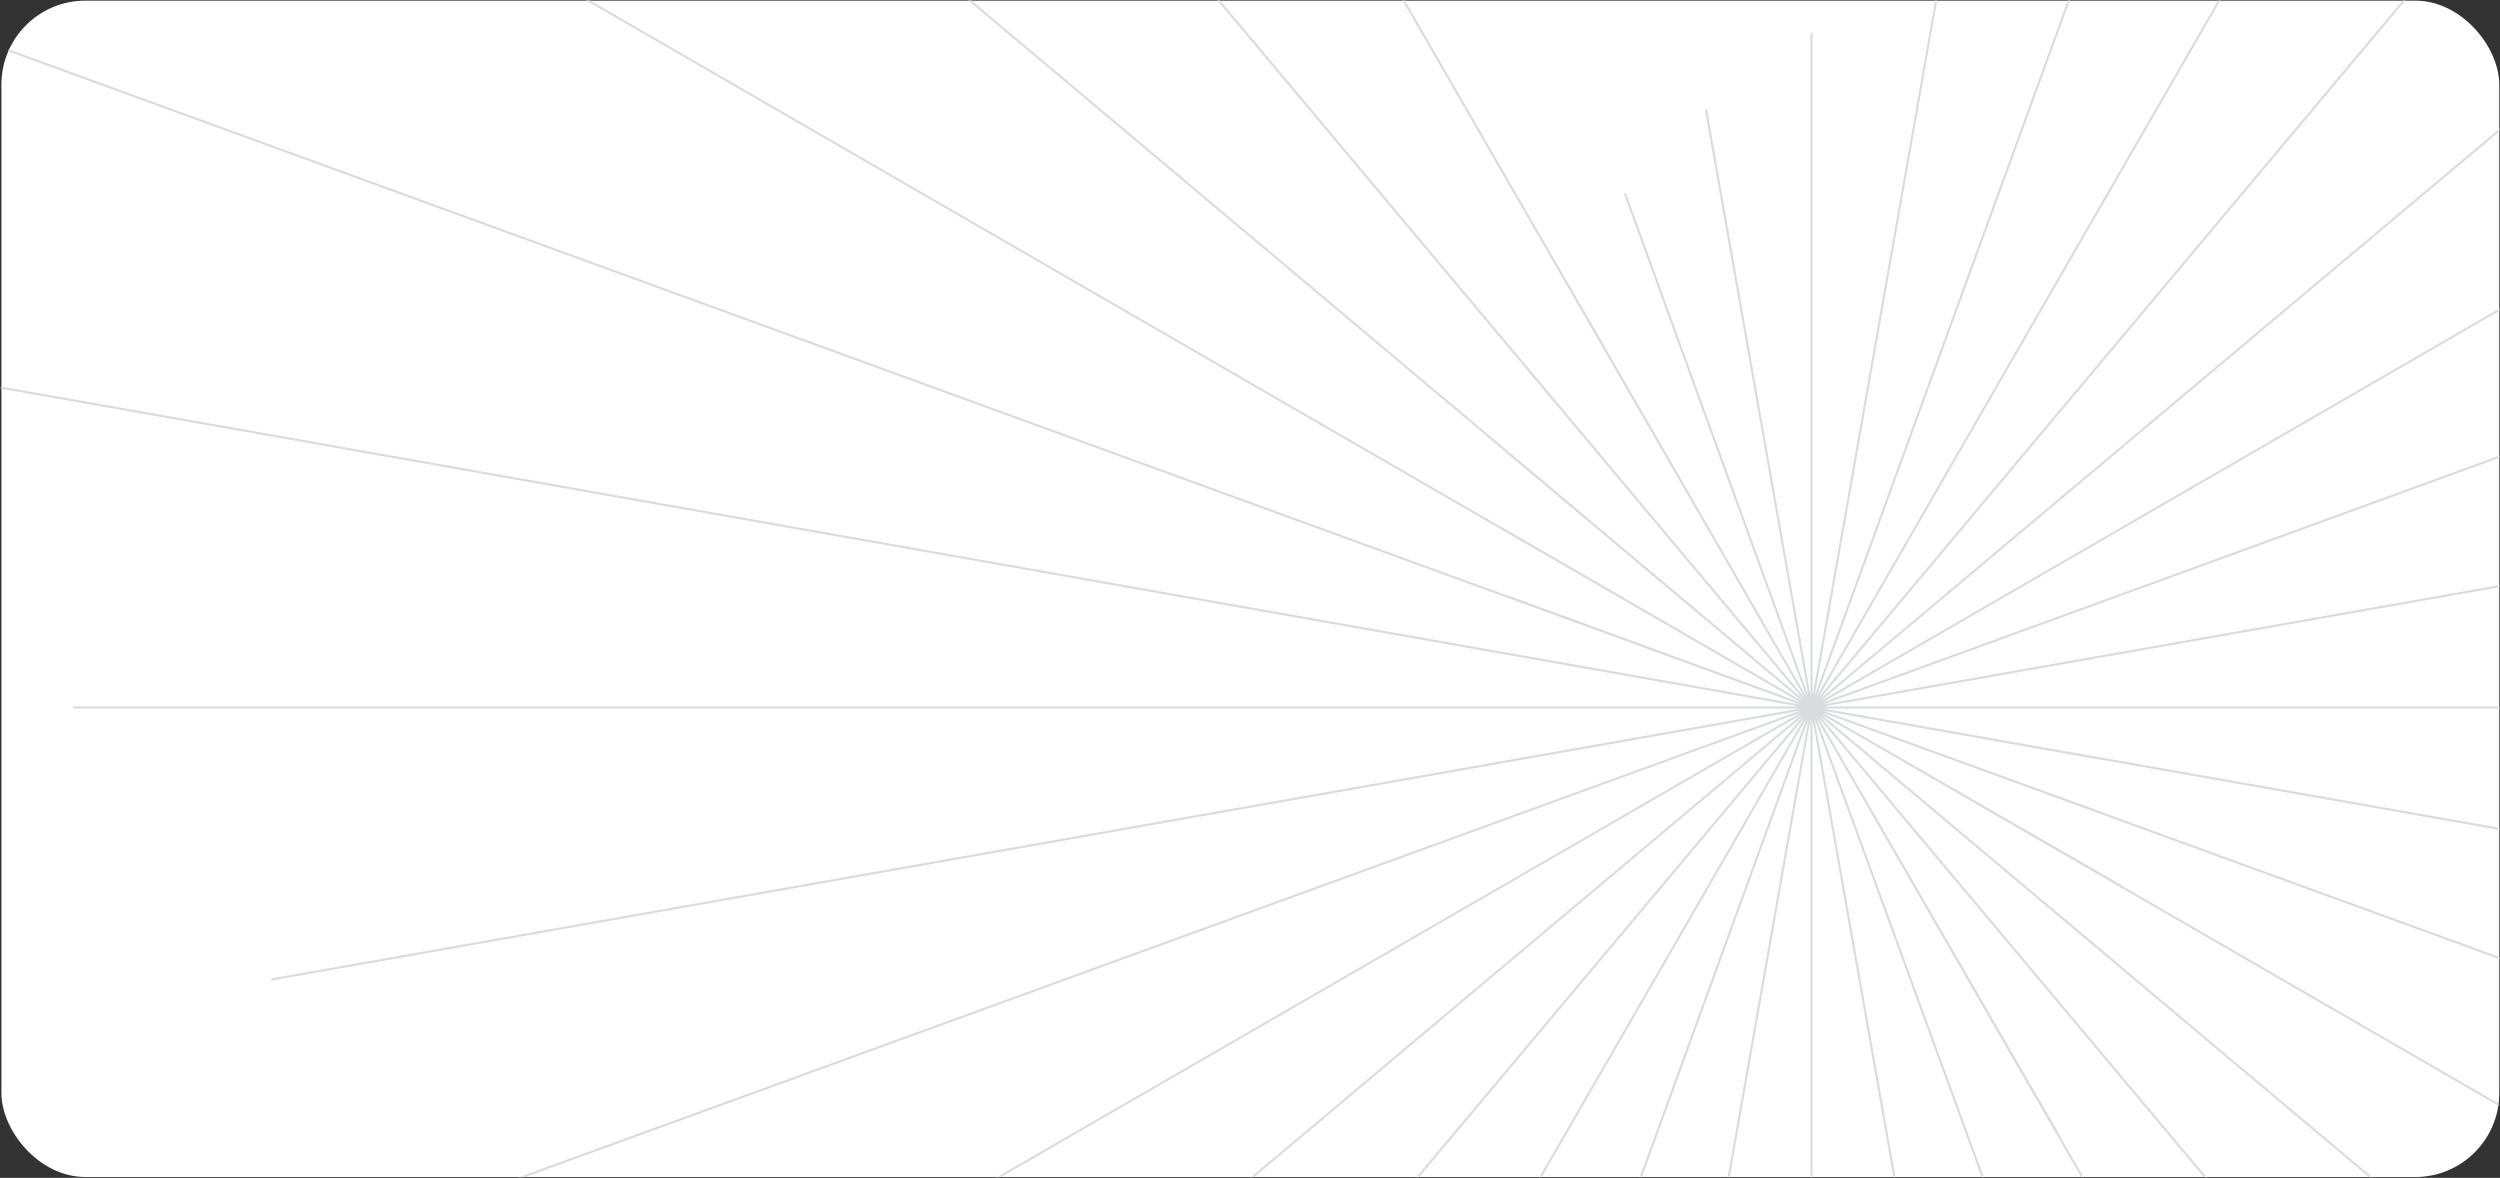
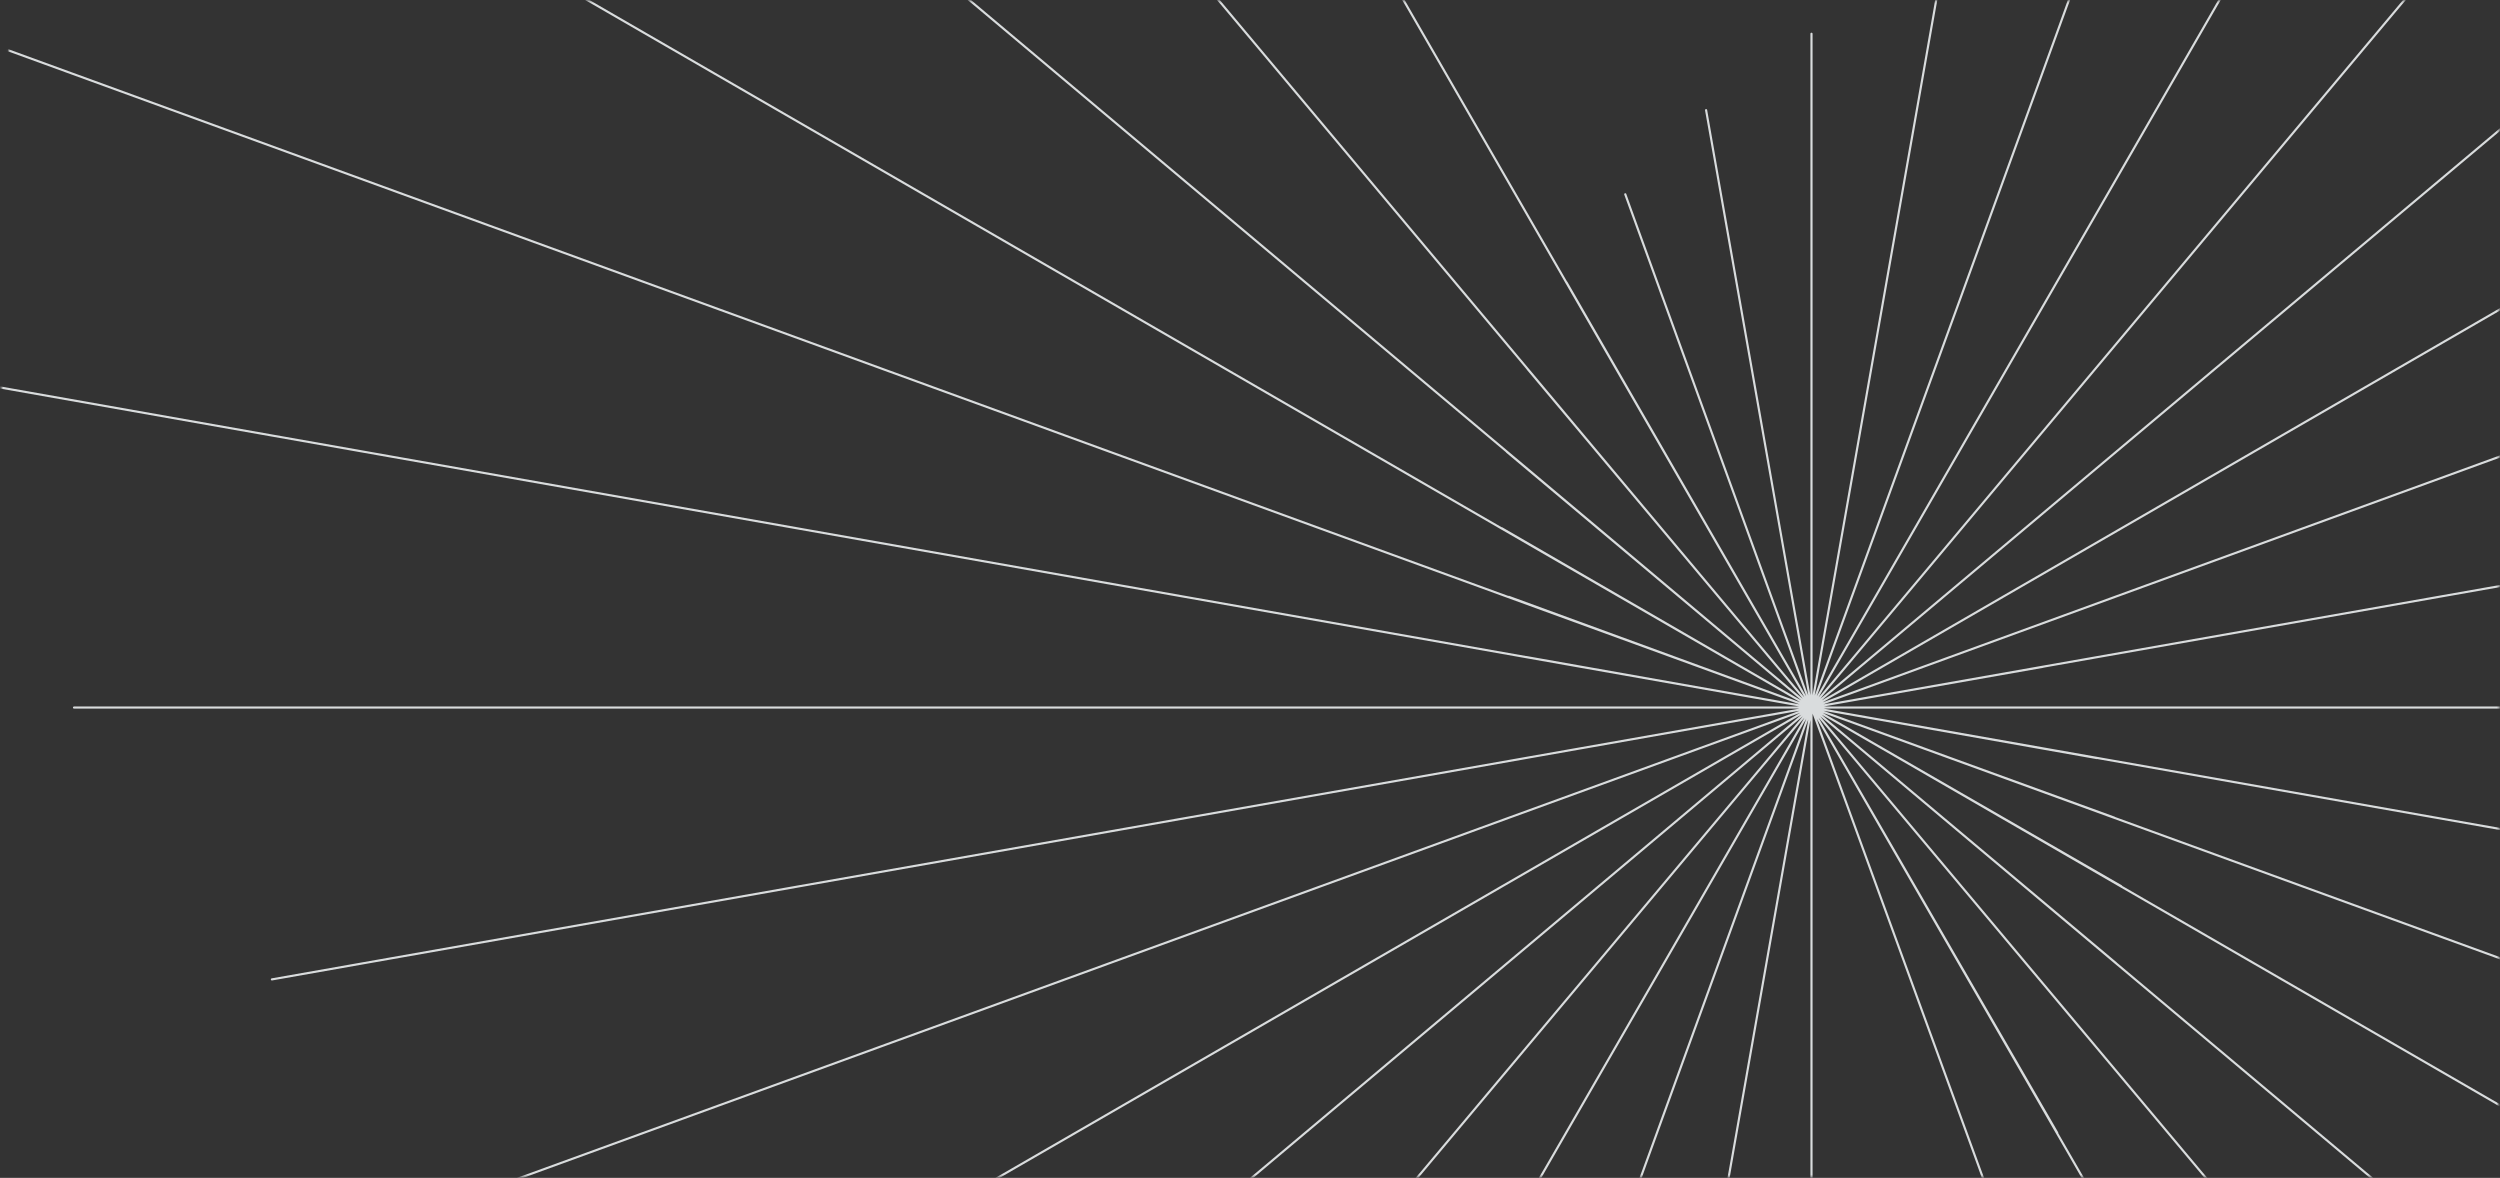
<svg xmlns="http://www.w3.org/2000/svg" width="1161" height="547" viewBox="0 0 1161 547" fill="none">
  <rect x="0" y="0" width="1161" height="547" fill="#333333" stroke="none" />
-   <rect x="0.658" y="0.295" width="1160" height="546.308" rx="39" fill="white" />
  <mask id="mask0_802_3" style="mask-type:alpha" maskUnits="userSpaceOnUse" x="0" y="0" width="1161" height="547">
    <rect x="0.658" y="0.295" width="1160" height="546.308" rx="39" fill="white" />
  </mask>
  <g mask="url(#mask0_802_3)">
-     <path d="M948.76 309.651L841.257 328.588M841.257 328.588L734.054 347.525M841.257 328.588L962.273 328.588M841.257 328.588L720.241 328.588M841.257 328.588L973.684 352.033M841.257 328.588L708.83 305.143M841.257 328.588L981.791 379.687M841.257 328.588L700.722 277.188M841.257 328.588L985.095 411.548M841.257 328.588L697.419 245.327M841.257 328.588L982.692 447.318M841.257 328.588L699.821 209.858M841.257 328.588L973.083 485.792M841.257 328.588L709.43 171.384M841.257 328.588L955.366 526.07M841.257 328.588L727.448 131.106M841.257 328.588L928.04 566.649M841.257 328.588L754.774 90.227M841.257 328.588L890.204 605.724M841.257 328.588L792.31 51.151M841.257 328.588V641.494M841.257 328.588V15.682M841.257 328.588L780.899 670.951M841.257 328.588L901.615 -13.775M841.257 328.588L709.43 691.39M841.257 328.588L973.383 -34.515M841.257 328.588L626.851 700.107M841.257 328.588L1055.66 -43.232M841.257 328.588L534.963 693.795M841.257 328.588L1147.55 -36.919M841.257 328.588L435.868 669.147M841.257 328.588L1246.95 -11.971M841.257 328.588L331.969 622.858M841.257 328.588L1350.54 34.018M841.257 328.588L227.168 552.221M841.257 328.588L1455.35 104.654M841.257 328.588L126.272 454.832M841.257 328.588L1556.54 202.344M841.257 328.588L34.384 328.588M841.257 328.588L1648.13 328.588M841.257 328.588L-41.589 172.586M841.257 328.588L1724.1 484.289M841.257 328.588L-94.74 -12.572M841.257 328.588L1777.25 669.448M841.257 328.588L-117.262 -225.384M841.257 328.588L1799.78 882.56M841.257 328.588L-100.746 -462.844M841.257 328.588L1783.26 1119.72M841.257 328.588L-37.085 -719.24M841.257 328.588L1719.6 1376.12M841.257 328.588L82.129 -987.66M841.257 328.588L1600.38 1644.53" stroke="#D9DCDD" stroke-miterlimit="10" stroke-linecap="round" stroke-linejoin="round" />
+     <path d="M948.76 309.651L841.257 328.588M841.257 328.588L734.054 347.525M841.257 328.588L962.273 328.588M841.257 328.588L720.241 328.588M841.257 328.588L973.684 352.033M841.257 328.588L708.83 305.143M841.257 328.588L981.791 379.687M841.257 328.588L700.722 277.188M841.257 328.588L985.095 411.548M841.257 328.588L697.419 245.327M841.257 328.588L982.692 447.318M841.257 328.588L699.821 209.858M841.257 328.588L973.083 485.792M841.257 328.588L709.43 171.384M841.257 328.588L955.366 526.07M841.257 328.588L727.448 131.106M841.257 328.588L928.04 566.649M841.257 328.588L754.774 90.227M841.257 328.588M841.257 328.588L792.31 51.151M841.257 328.588V641.494M841.257 328.588V15.682M841.257 328.588L780.899 670.951M841.257 328.588L901.615 -13.775M841.257 328.588L709.43 691.39M841.257 328.588L973.383 -34.515M841.257 328.588L626.851 700.107M841.257 328.588L1055.66 -43.232M841.257 328.588L534.963 693.795M841.257 328.588L1147.55 -36.919M841.257 328.588L435.868 669.147M841.257 328.588L1246.95 -11.971M841.257 328.588L331.969 622.858M841.257 328.588L1350.54 34.018M841.257 328.588L227.168 552.221M841.257 328.588L1455.35 104.654M841.257 328.588L126.272 454.832M841.257 328.588L1556.54 202.344M841.257 328.588L34.384 328.588M841.257 328.588L1648.13 328.588M841.257 328.588L-41.589 172.586M841.257 328.588L1724.1 484.289M841.257 328.588L-94.74 -12.572M841.257 328.588L1777.25 669.448M841.257 328.588L-117.262 -225.384M841.257 328.588L1799.78 882.56M841.257 328.588L-100.746 -462.844M841.257 328.588L1783.26 1119.72M841.257 328.588L-37.085 -719.24M841.257 328.588L1719.6 1376.12M841.257 328.588L82.129 -987.66M841.257 328.588L1600.38 1644.53" stroke="#D9DCDD" stroke-miterlimit="10" stroke-linecap="round" stroke-linejoin="round" />
  </g>
</svg>